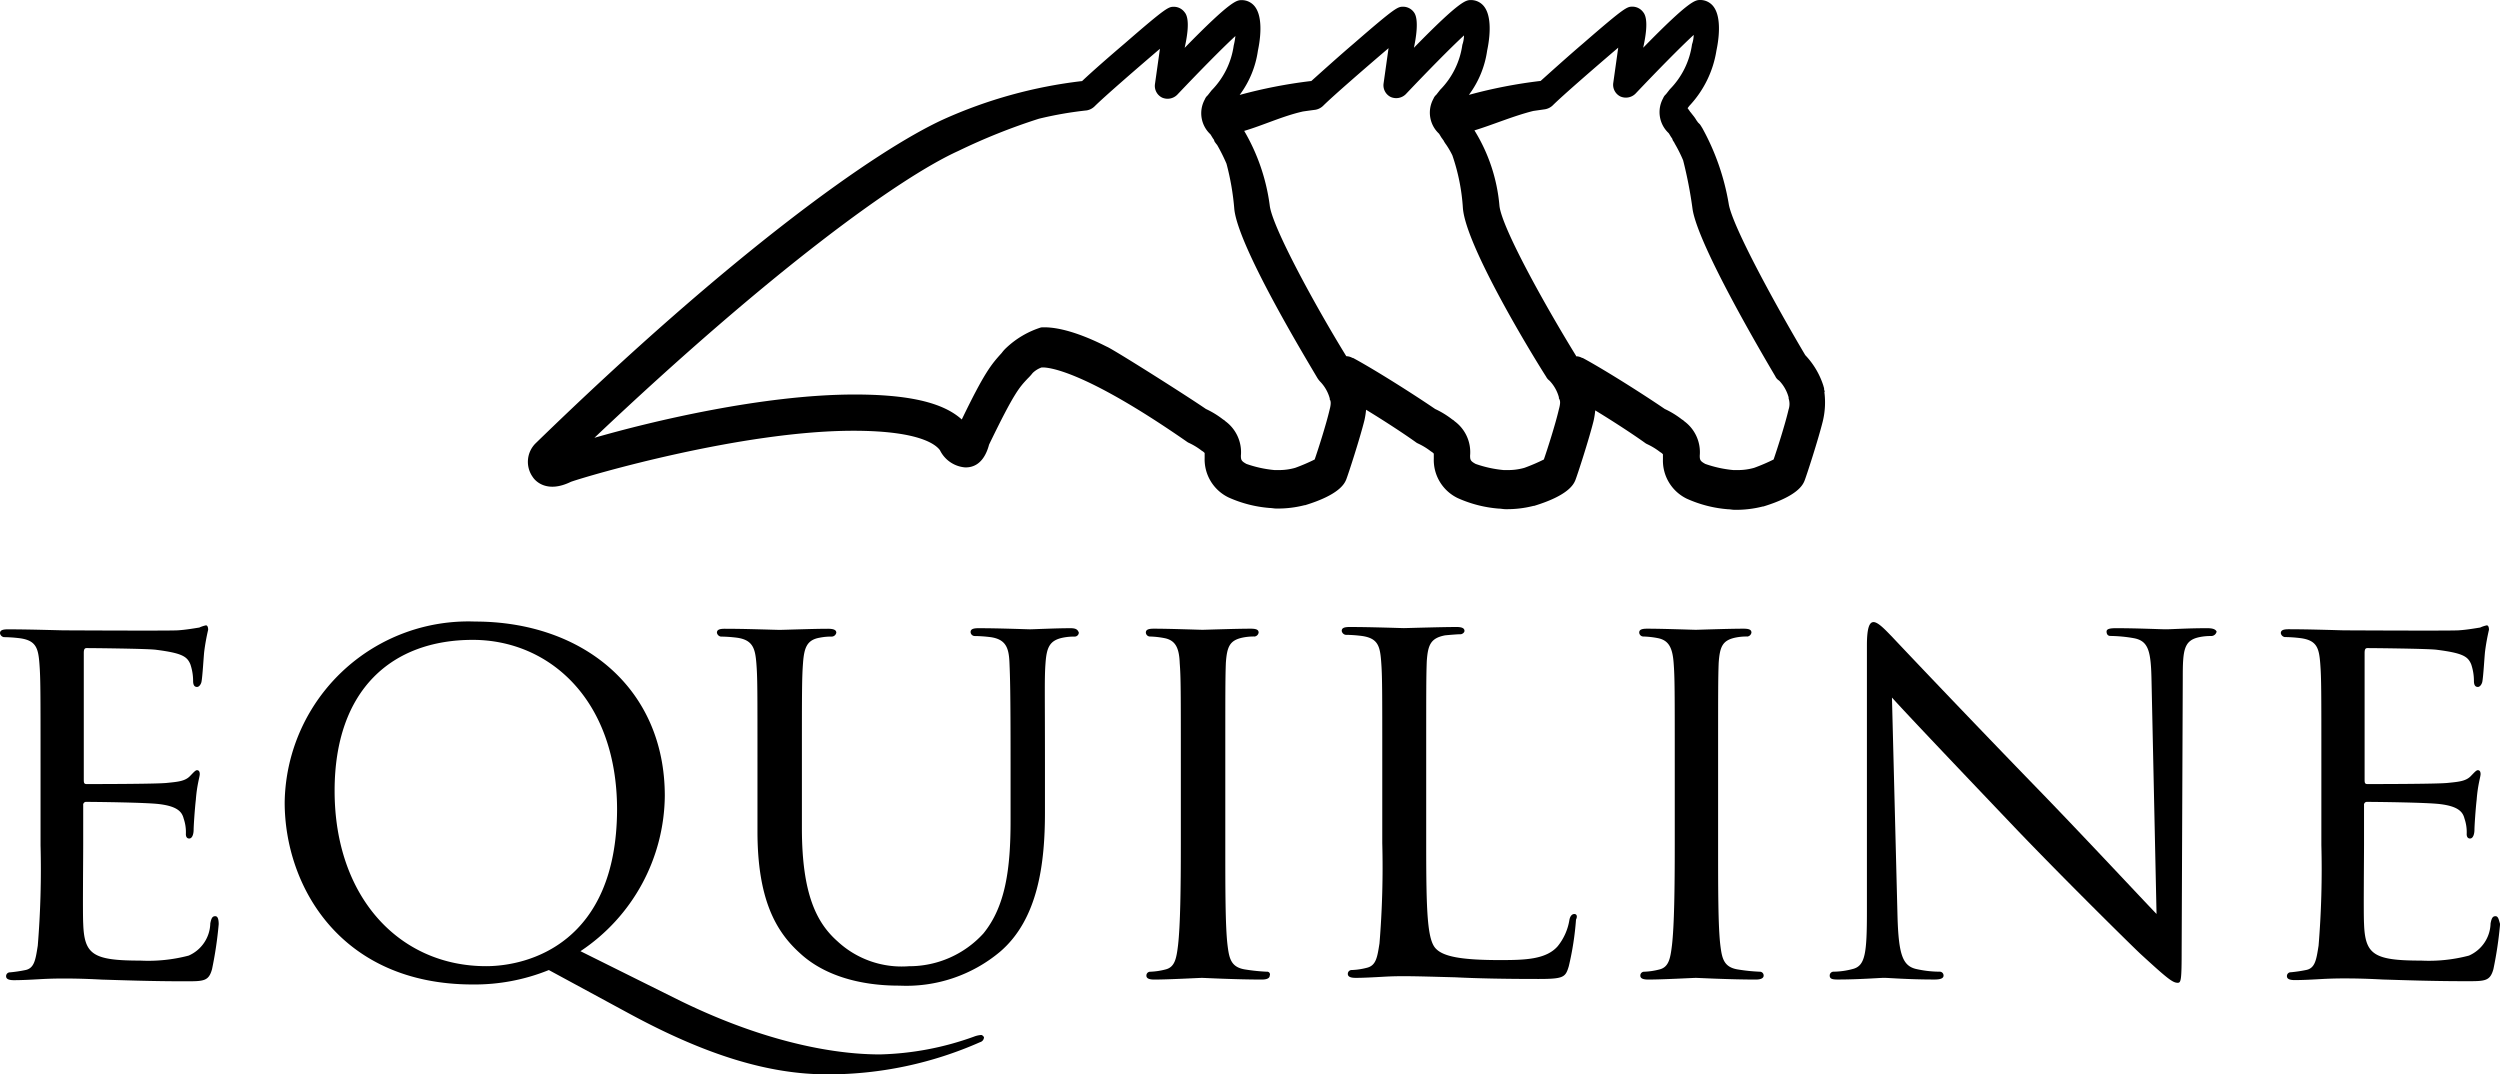
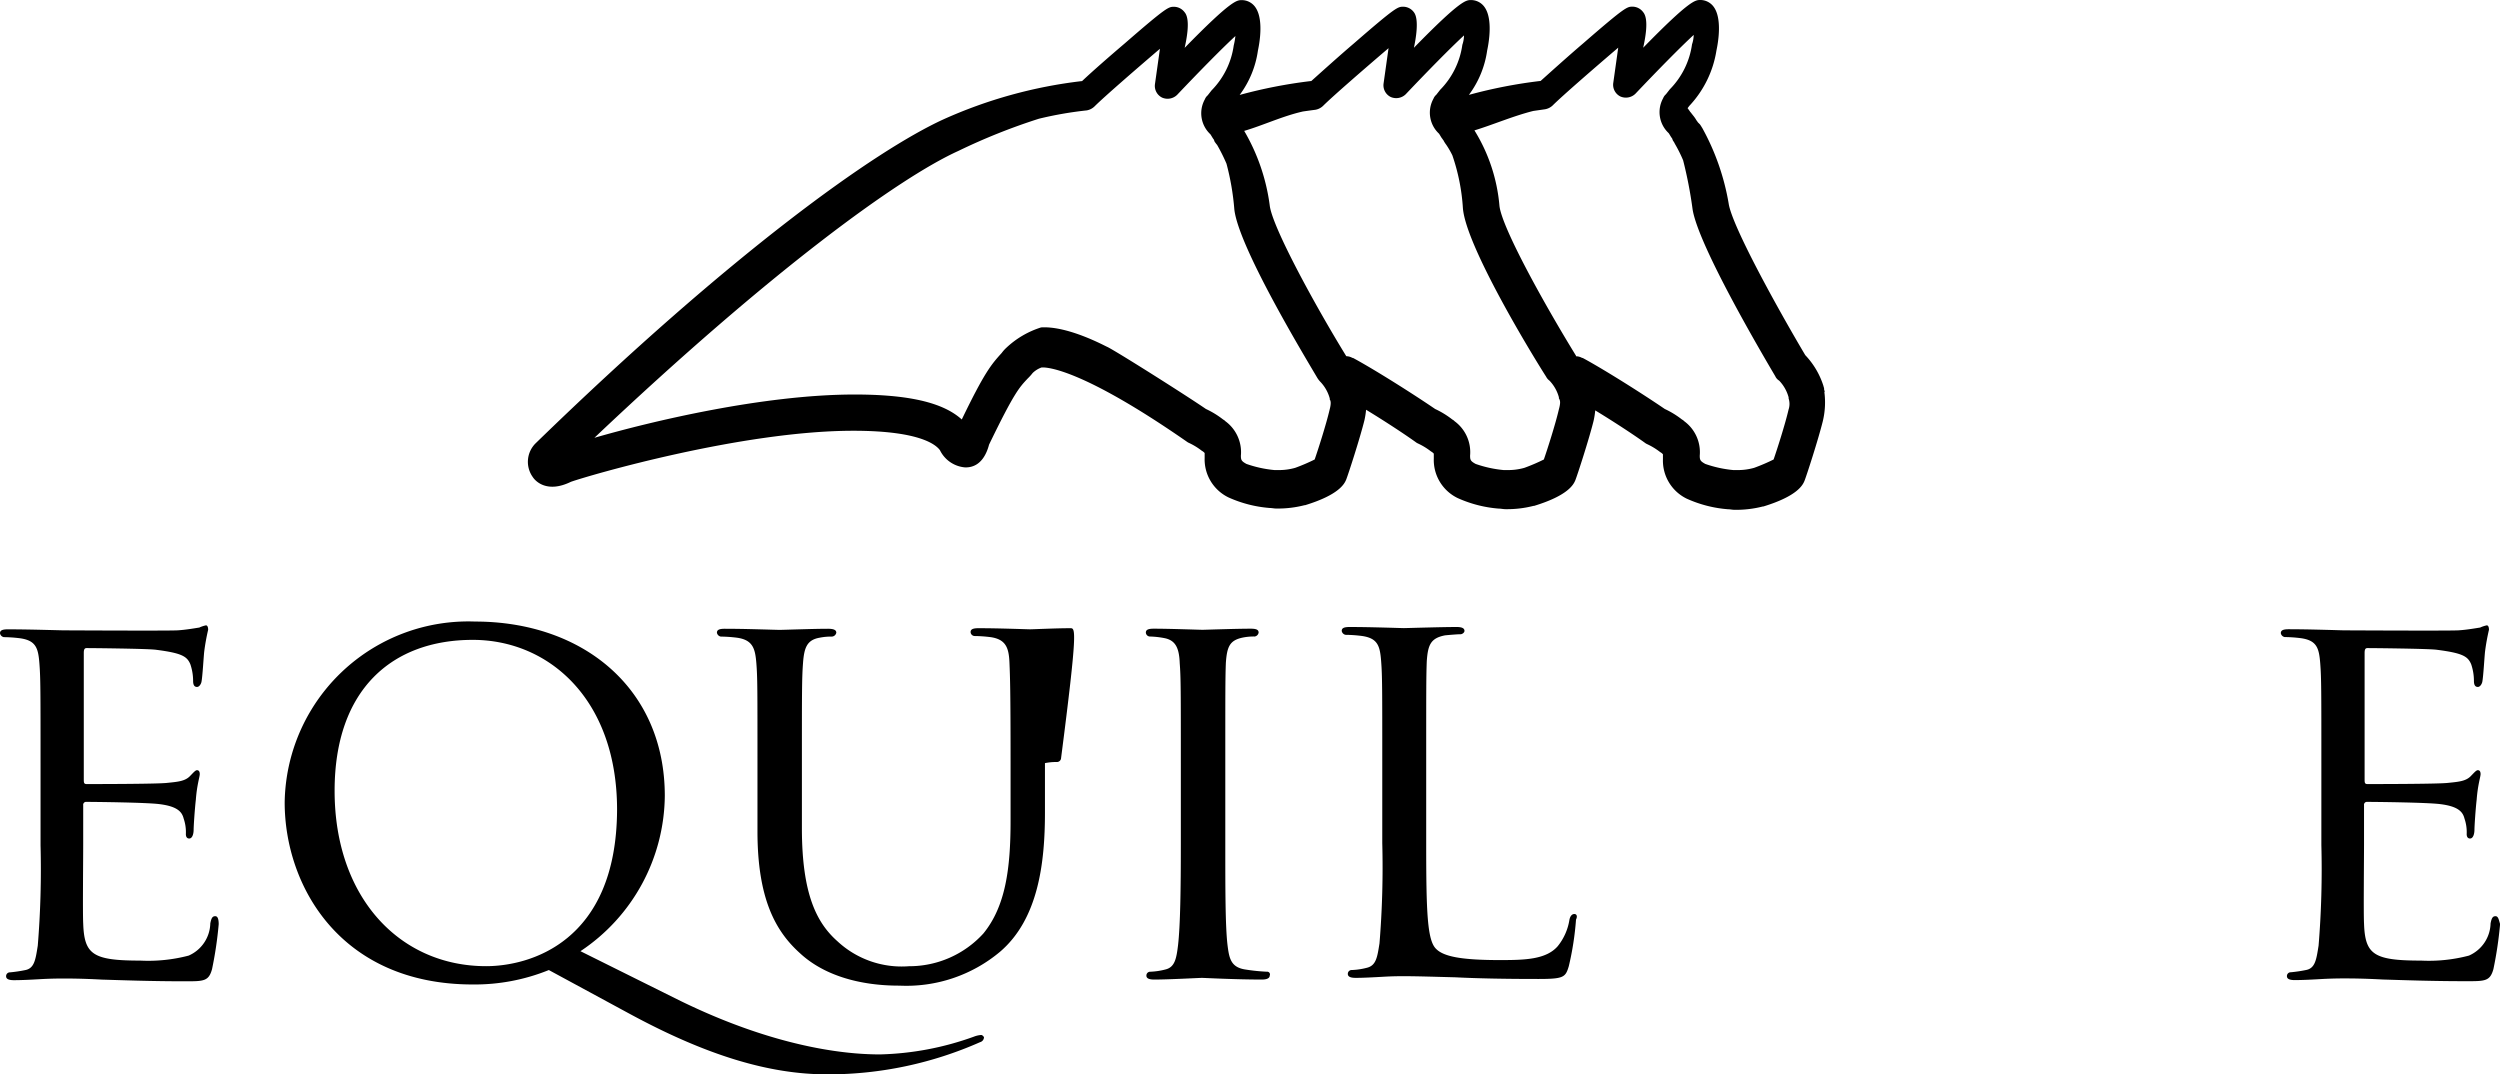
<svg xmlns="http://www.w3.org/2000/svg" width="191.602" height="82.341" viewBox="0 0 191.602 82.341">
  <g id="Group_321" data-name="Group 321" transform="translate(0 0)">
    <path id="Path_89" data-name="Path 89" d="M215.922,54.727c0-.085-.043-.128-.043-.213v-.043c0-.043-.043-.128-.043-.17a6.089,6.089,0,0,0-1.4-2.382c-2.169-3.658-5.614-9.91-5.869-11.611a18.236,18.236,0,0,0-2.041-5.827c-.043-.043-.043-.085-.085-.128a.587.587,0,0,0-.128-.17l-.085-.085c-.043-.043-.085-.128-.128-.17a2.583,2.583,0,0,0-.3-.425.042.042,0,0,0-.042-.043.587.587,0,0,0-.128-.17s-.085-.128-.213-.3l.128-.17a8.009,8.009,0,0,0,2.084-4.253c.128-.6.468-2.509-.255-3.4a1.272,1.272,0,0,0-.978-.468c-.383,0-.808,0-4.381,3.658.128-.6.468-2.169,0-2.722a1.028,1.028,0,0,0-.808-.425c-.425,0-.553,0-3.785,2.807-1.148.978-2.467,2.169-3.275,2.892H194.1a37.352,37.352,0,0,0-5.444,1.063,7.417,7.417,0,0,0,1.4-3.4c.128-.6.468-2.509-.255-3.4a1.272,1.272,0,0,0-.978-.468c-.383,0-.808,0-4.381,3.658.128-.6.425-2.169,0-2.722a1.028,1.028,0,0,0-.808-.425c-.425,0-.553,0-3.785,2.807-1.148.978-2.467,2.169-3.275,2.892h-.043a37.352,37.352,0,0,0-5.444,1.063,7.418,7.418,0,0,0,1.4-3.4c.128-.6.468-2.509-.255-3.4a1.272,1.272,0,0,0-.978-.468c-.383,0-.808,0-4.381,3.658.128-.6.468-2.169,0-2.722a1.028,1.028,0,0,0-.808-.425c-.425,0-.553,0-3.785,2.807-1.148.978-2.467,2.127-3.275,2.892h-.043a35.933,35.933,0,0,0-10.59,2.935c-5.189,2.382-16.119,10.122-31.26,24.838a2,2,0,0,0-.213,2.552c.213.34,1.106,1.276,2.935.383,1.318-.468,13.057-3.913,21.648-3.913,5.274,0,6.38,1.148,6.635,1.489a2.358,2.358,0,0,0,1.914,1.318h.128c1.191-.043,1.574-1.233,1.7-1.659a.428.428,0,0,1,.043-.128c1.914-3.955,2.3-4.338,2.935-5.019a3.839,3.839,0,0,0,.383-.425,1.872,1.872,0,0,1,.68-.425c.468-.043,3.19.17,11.1,5.657a.929.929,0,0,0,.213.128,5.137,5.137,0,0,1,.978.6.747.747,0,0,1,.213.17v.383a3.241,3.241,0,0,0,1.829,3.02,9.453,9.453,0,0,0,3.147.808c.17,0,.34.043.51.043a8.205,8.205,0,0,0,2.169-.255h.043c2.637-.808,3.02-1.659,3.147-1.956h0c.17-.425,1.063-3.19,1.4-4.551a6.3,6.3,0,0,0,.128-.808c1.4.851,2.892,1.829,3.785,2.467a.931.931,0,0,0,.213.128,5.137,5.137,0,0,1,.978.6.747.747,0,0,1,.213.17v.383a3.241,3.241,0,0,0,1.829,3.02,9.454,9.454,0,0,0,3.147.808c.17,0,.34.043.51.043a8.206,8.206,0,0,0,2.169-.255h.043c2.637-.808,3.02-1.659,3.147-1.956h0c.17-.425,1.063-3.19,1.4-4.551a6.306,6.306,0,0,0,.128-.808c1.4.851,2.892,1.829,3.785,2.467a.93.93,0,0,0,.213.128,5.134,5.134,0,0,1,.978.6.746.746,0,0,1,.213.17v.383a3.241,3.241,0,0,0,1.829,3.02,9.454,9.454,0,0,0,3.147.808c.17,0,.34.043.51.043a8.205,8.205,0,0,0,2.169-.255h.043c2.637-.808,3.02-1.659,3.147-1.956h0c.17-.425,1.063-3.19,1.4-4.551a6.112,6.112,0,0,0,.128-2.254Zm-37.938,1.361c-.255,1.106-.893,3.1-1.148,3.828a14.053,14.053,0,0,1-1.489.638,4.526,4.526,0,0,1-1.4.17h-.213a8.924,8.924,0,0,1-2.127-.468c-.383-.213-.425-.3-.425-.638a2.943,2.943,0,0,0-1.191-2.637.587.587,0,0,0-.17-.128,6.745,6.745,0,0,0-1.318-.808c-1.616-1.106-6.933-4.466-7.571-4.763-.128-.043-2.977-1.616-5.061-1.489a6.894,6.894,0,0,0-2.679,1.574,2.752,2.752,0,0,0-.34.383c-.808.893-1.318,1.489-3.062,5.1-1.446-1.318-4.126-1.914-8.208-1.914-6.975,0-15.524,2.041-19.947,3.317,13.61-12.887,23.392-19.947,27.9-21.989A46.606,46.606,0,0,1,155.7,33.8a28.316,28.316,0,0,1,3.658-.638,1.135,1.135,0,0,0,.6-.3c.723-.723,3.275-2.935,5.019-4.423l-.383,2.722a1,1,0,0,0,.553,1.021,1.045,1.045,0,0,0,1.148-.213c1.574-1.659,3.36-3.488,4.466-4.508a5.214,5.214,0,0,1-.128.723,6.109,6.109,0,0,1-1.7,3.445l-.3.383a.763.763,0,0,0-.213.3,2.2,2.2,0,0,0,.425,2.679h0c.085.128.128.213.213.34a.322.322,0,0,1,.085.17l.042.085c.043.043.085.128.17.213a13.755,13.755,0,0,1,.723,1.446,19.547,19.547,0,0,1,.6,3.488c.3,2.85,5.359,11.228,6.337,12.887a1.77,1.77,0,0,0,.255.34,2.975,2.975,0,0,1,.723,1.276v.085h0C178.069,55.407,178.112,55.62,177.984,56.088Zm17.565,0c-.255,1.106-.893,3.1-1.148,3.828a14.054,14.054,0,0,1-1.489.638,4.526,4.526,0,0,1-1.4.17H191.3a8.924,8.924,0,0,1-2.127-.468c-.383-.213-.425-.3-.425-.638a2.943,2.943,0,0,0-1.191-2.637.587.587,0,0,0-.17-.128,6.746,6.746,0,0,0-1.318-.808c-1.616-1.106-4.636-3.02-6.295-3.913h-.043A.97.97,0,0,0,179.26,52h0c-2.382-3.87-5.7-9.952-5.869-11.568a15.188,15.188,0,0,0-1.956-5.7c1.446-.425,2.977-1.148,4.508-1.489.3-.043.6-.085.936-.128a1.134,1.134,0,0,0,.6-.3c.723-.723,3.275-2.935,5.019-4.423l-.383,2.722a1,1,0,0,0,.553,1.021,1.045,1.045,0,0,0,1.148-.213c1.574-1.659,3.36-3.488,4.466-4.508a2.361,2.361,0,0,1-.128.723,6.109,6.109,0,0,1-1.7,3.445l-.3.383a.763.763,0,0,0-.213.3,2.2,2.2,0,0,0,.425,2.679h0c.085.128.128.213.213.34.043.043.085.128.128.17l.043.085a2.6,2.6,0,0,0,.17.255,6.6,6.6,0,0,1,.468.808,15.3,15.3,0,0,1,.808,4.04c.213,2.892,5.316,11.271,6.38,12.929a.866.866,0,0,0,.255.3,2.975,2.975,0,0,1,.723,1.276v.085h0C195.677,55.407,195.677,55.62,195.549,56.088Zm17.608,0c-.255,1.106-.893,3.1-1.148,3.828a14.061,14.061,0,0,1-1.489.638,4.526,4.526,0,0,1-1.4.17H208.9a8.921,8.921,0,0,1-2.126-.468c-.383-.213-.425-.3-.425-.638a2.943,2.943,0,0,0-1.191-2.637.586.586,0,0,0-.17-.128,6.743,6.743,0,0,0-1.318-.808c-1.616-1.106-4.636-3.02-6.295-3.913h-.043a.97.97,0,0,0-.468-.128v-.043c-2.382-3.87-5.742-9.91-5.869-11.526a13.09,13.09,0,0,0-1.914-5.742c1.4-.425,2.977-1.106,4.508-1.489l.893-.128a1.134,1.134,0,0,0,.6-.3c.723-.723,3.275-2.935,5.019-4.423l-.383,2.722a1,1,0,0,0,.553,1.021,1.045,1.045,0,0,0,1.148-.213c1.574-1.659,3.36-3.488,4.466-4.508a2.359,2.359,0,0,1-.128.723,6.109,6.109,0,0,1-1.7,3.445l-.3.383a.764.764,0,0,0-.213.3,2.2,2.2,0,0,0,.425,2.679h0c.085.128.128.213.213.34a.322.322,0,0,1,.085.17l.043.085a.929.929,0,0,1,.128.213,10.773,10.773,0,0,1,.638,1.276,32.663,32.663,0,0,1,.723,3.743c.425,2.765,5.359,11.143,6.337,12.8a.757.757,0,0,0,.3.34,2.975,2.975,0,0,1,.723,1.276v.085h0A1.356,1.356,0,0,1,213.157,56.088Zm2.722-1.318v0Z" transform="translate(-76.079 -24.7)" />
    <path id="Path_90" data-name="Path 90" d="M37.9,159.686c-.213,0-.3.128-.383.553a2.762,2.762,0,0,1-1.659,2.467,12.185,12.185,0,0,1-3.7.383c-3.658,0-4.3-.468-4.381-2.85-.043-.723,0-4.849,0-6.082V151.18a.224.224,0,0,1,.255-.255c.638,0,4.551.043,5.572.17,1.4.17,1.744.6,1.871,1.106a3.208,3.208,0,0,1,.17,1.191c0,.213.085.34.255.34.255,0,.34-.383.34-.68,0-.255.085-1.574.17-2.3.085-1.148.3-1.744.3-1.956s-.085-.3-.213-.3-.3.213-.553.468c-.383.383-.936.425-1.786.51s-5.7.085-6.124.085c-.213,0-.213-.128-.213-.383v-9.655c0-.255.043-.383.213-.383.425,0,4.678.042,5.316.128,2,.255,2.382.51,2.637,1.106a3.964,3.964,0,0,1,.213,1.276c0,.3.085.468.3.468.17,0,.3-.213.34-.383.085-.425.17-2,.213-2.339a16.236,16.236,0,0,1,.3-1.659c0-.17-.043-.34-.17-.34a2.4,2.4,0,0,0-.51.17c-.3.043-.978.17-1.659.213-.851.043-8.549,0-8.761,0S23.654,137.7,22,137.7c-.425,0-.6.085-.6.3a.361.361,0,0,0,.3.3,10.533,10.533,0,0,1,1.233.085c1.233.17,1.4.766,1.489,1.956.085,1.106.085,2.127.085,7.656v6.252a71.533,71.533,0,0,1-.213,7.7c-.17,1.063-.255,1.744-.978,1.871a10.667,10.667,0,0,1-1.148.17.289.289,0,0,0-.3.3c0,.213.213.3.6.3.6,0,1.4-.042,2.127-.085.808-.043,1.489-.043,1.574-.043.553,0,1.489,0,3.062.085,1.489.042,3.658.128,6.38.128,1.4,0,1.786,0,2.041-.936a29.449,29.449,0,0,0,.51-3.445C38.157,159.984,38.115,159.686,37.9,159.686Z" transform="translate(-21.4 -89.468)" />
    <path id="Path_91" data-name="Path 91" d="M126.076,168.386a1.922,1.922,0,0,0-.553.128,22.692,22.692,0,0,1-7.188,1.361c-1.829,0-7.4-.213-15.439-4.168l-7.528-3.743a14.447,14.447,0,0,0,6.465-11.909c0-8.251-6.295-13.355-14.546-13.355A14.074,14.074,0,0,0,72.7,150.565c0,6.38,4.253,13.95,14.418,13.95a15.136,15.136,0,0,0,5.827-1.106l6.124,3.317c5.954,3.232,10.76,4.678,15.226,4.678a28.811,28.811,0,0,0,11.7-2.467.4.4,0,0,0,.3-.383S126.2,168.386,126.076,168.386Zm-37.938-5.274c-6.635,0-11.611-5.274-11.611-13.44,0-7.783,4.423-11.568,10.59-11.568,5.827,0,11.058,4.551,11.058,13.015C98.134,161.325,91.414,163.112,88.139,163.112Z" transform="translate(-50.882 -89.064)" />
-     <path id="Path_92" data-name="Path 92" d="M177.692,137.9c-1.106,0-2.85.085-3.1.085-.213,0-2.339-.085-3.955-.085-.425,0-.6.085-.6.3a.319.319,0,0,0,.3.3,10.527,10.527,0,0,1,1.233.085c1.191.17,1.4.851,1.446,1.956s.085,2.127.085,7.656v4.466c0,3.658-.383,6.55-2.084,8.634a7.679,7.679,0,0,1-5.7,2.509,7.228,7.228,0,0,1-5.487-1.914c-1.574-1.4-2.722-3.573-2.722-8.676v-4.976c0-5.529,0-6.507.085-7.656.085-1.191.3-1.786,1.276-1.956a4.366,4.366,0,0,1,.936-.085.365.365,0,0,0,.34-.3c0-.213-.213-.3-.638-.3-1.106,0-3.4.085-3.7.085-.34,0-2.552-.085-4.211-.085-.425,0-.6.085-.6.3a.361.361,0,0,0,.3.3,10.527,10.527,0,0,1,1.233.085c1.233.17,1.4.851,1.489,1.956s.085,2.127.085,7.656v5.231c0,5.189,1.4,7.656,3.232,9.314,2.594,2.424,6.422,2.509,7.656,2.509a11.174,11.174,0,0,0,7.7-2.594c2.935-2.509,3.445-6.8,3.445-10.675v-3.785c0-5.529-.043-6.507.043-7.656.085-1.191.3-1.744,1.318-1.956a4.367,4.367,0,0,1,.936-.085.32.32,0,0,0,.3-.3C178.245,137.985,178.075,137.9,177.692,137.9Z" transform="translate(-95.65 -89.754)" />
+     <path id="Path_92" data-name="Path 92" d="M177.692,137.9c-1.106,0-2.85.085-3.1.085-.213,0-2.339-.085-3.955-.085-.425,0-.6.085-.6.3a.319.319,0,0,0,.3.3,10.527,10.527,0,0,1,1.233.085c1.191.17,1.4.851,1.446,1.956s.085,2.127.085,7.656v4.466c0,3.658-.383,6.55-2.084,8.634a7.679,7.679,0,0,1-5.7,2.509,7.228,7.228,0,0,1-5.487-1.914c-1.574-1.4-2.722-3.573-2.722-8.676v-4.976c0-5.529,0-6.507.085-7.656.085-1.191.3-1.786,1.276-1.956a4.366,4.366,0,0,1,.936-.085.365.365,0,0,0,.34-.3c0-.213-.213-.3-.638-.3-1.106,0-3.4.085-3.7.085-.34,0-2.552-.085-4.211-.085-.425,0-.6.085-.6.3a.361.361,0,0,0,.3.3,10.527,10.527,0,0,1,1.233.085c1.233.17,1.4.851,1.489,1.956s.085,2.127.085,7.656v5.231c0,5.189,1.4,7.656,3.232,9.314,2.594,2.424,6.422,2.509,7.656,2.509a11.174,11.174,0,0,0,7.7-2.594c2.935-2.509,3.445-6.8,3.445-10.675v-3.785a4.367,4.367,0,0,1,.936-.085.32.32,0,0,0,.3-.3C178.245,137.985,178.075,137.9,177.692,137.9Z" transform="translate(-95.65 -89.754)" />
    <path id="Path_93" data-name="Path 93" d="M237.172,164.284a14.6,14.6,0,0,1-1.659-.17c-1.106-.17-1.233-.851-1.361-1.871-.17-1.446-.17-4.253-.17-7.7v-6.252c0-5.529,0-6.507.042-7.656.085-1.276.3-1.744,1.276-1.956a4.174,4.174,0,0,1,.936-.085.361.361,0,0,0,.3-.3c0-.213-.17-.3-.6-.3-1.148,0-3.53.085-3.7.085-.213,0-2.509-.085-3.743-.085-.425,0-.6.085-.6.3a.32.32,0,0,0,.3.3,6.69,6.69,0,0,1,1.148.128c.808.17,1.106.723,1.148,1.914.085,1.106.085,2.127.085,7.656v6.252c0,3.445-.043,6.21-.213,7.7-.128,1.063-.255,1.7-.978,1.871a5.358,5.358,0,0,1-1.148.17.289.289,0,0,0-.3.3c0,.213.213.3.6.3,1.148,0,3.445-.128,3.658-.128.17,0,2.552.128,4.593.128.425,0,.6-.128.6-.3A.211.211,0,0,0,237.172,164.284Z" transform="translate(-140.074 -89.811)" />
    <path id="Path_94" data-name="Path 94" d="M281.02,159.689c-.213,0-.34.213-.383.468a4.273,4.273,0,0,1-.893,2c-.893,1.021-2.509,1.063-4.423,1.063-2.892,0-4.3-.255-4.891-.851-.68-.638-.766-2.765-.766-8v-6.38c0-5.529,0-6.507.043-7.656.085-1.276.3-1.786,1.4-2,.425-.043.978-.085,1.191-.085.128,0,.3-.128.3-.255,0-.213-.213-.3-.6-.3-1.148,0-3.87.085-4.04.085-.213,0-2.509-.085-4.168-.085-.425,0-.6.085-.6.3a.361.361,0,0,0,.3.3,10.537,10.537,0,0,1,1.233.085c1.233.17,1.4.766,1.489,1.956.085,1.106.085,2.127.085,7.656v6.252a71.514,71.514,0,0,1-.213,7.7c-.17,1.063-.255,1.7-.978,1.871a5.351,5.351,0,0,1-1.148.17.289.289,0,0,0-.3.3c0,.213.213.3.6.3.6,0,1.361-.043,2.127-.085.723-.043,1.318-.043,1.489-.043,1.106,0,2.339.043,4,.085,1.7.085,3.785.128,6.38.128,1.957,0,2.084-.128,2.339-.978a22.441,22.441,0,0,0,.553-3.573C281.276,159.859,281.191,159.689,281.02,159.689Z" transform="translate(-160.359 -89.639)" />
-     <path id="Path_95" data-name="Path 95" d="M326.029,164.284a13.709,13.709,0,0,1-1.659-.17c-1.106-.17-1.233-.851-1.361-1.871-.17-1.446-.17-4.253-.17-7.7v-6.252c0-5.529,0-6.507.043-7.656.085-1.276.3-1.744,1.276-1.956a4.173,4.173,0,0,1,.936-.085.361.361,0,0,0,.3-.3c0-.213-.17-.3-.6-.3-1.148,0-3.53.085-3.658.085-.213,0-2.509-.085-3.743-.085-.425,0-.6.085-.6.3a.32.32,0,0,0,.3.3,6.688,6.688,0,0,1,1.148.128c.808.17,1.106.723,1.191,1.914.085,1.106.085,2.127.085,7.656v6.252c0,3.445-.042,6.21-.213,7.7-.128,1.063-.255,1.7-.978,1.871a5.356,5.356,0,0,1-1.148.17.289.289,0,0,0-.3.3c0,.213.213.3.6.3,1.148,0,3.445-.128,3.658-.128.17,0,2.552.128,4.593.128.425,0,.6-.128.6-.3A.289.289,0,0,0,326.029,164.284Z" transform="translate(-191.162 -89.811)" />
-     <path id="Path_96" data-name="Path 96" d="M380.021,137.268c-1.489,0-2.722.085-3.147.085s-2.169-.085-3.828-.085c-.425,0-.723.043-.723.255,0,.128.043.34.3.34a11.1,11.1,0,0,1,1.786.17c1.148.213,1.319,1.021,1.361,3.317l.383,17.821c-1.148-1.191-5.061-5.4-8.676-9.144-5.7-5.869-11.058-11.526-11.611-12.121-.383-.383-1.021-1.106-1.4-1.106-.3,0-.51.383-.51,1.786v20.372c0,3.232-.128,4.168-1.063,4.423a5.842,5.842,0,0,1-1.488.213.291.291,0,0,0-.3.3c0,.255.213.3.6.3,1.659,0,3.232-.128,3.573-.128s1.786.128,3.87.128c.425,0,.681-.085.681-.3a.291.291,0,0,0-.3-.3,8.283,8.283,0,0,1-1.829-.213c-1.021-.255-1.318-1.148-1.4-4.04l-.425-16.757c1.148,1.276,5.274,5.614,9.527,10.08,3.87,4.04,9.187,9.272,9.569,9.612,2.042,1.871,2.424,2.169,2.807,2.169.255,0,.3-.213.3-2.552l.085-20.84c0-2.127.085-2.85,1.276-3.1a4.236,4.236,0,0,1,.893-.085.422.422,0,0,0,.425-.34C380.659,137.31,380.361,137.268,380.021,137.268Z" transform="translate(-210.874 -89.123)" />
    <path id="Path_97" data-name="Path 97" d="M448.86,159.686c-.213,0-.3.128-.383.553a2.763,2.763,0,0,1-1.659,2.467,12.048,12.048,0,0,1-3.658.383c-3.658,0-4.3-.468-4.381-2.85-.043-.723,0-4.849,0-6.082V151.18a.224.224,0,0,1,.255-.255c.638,0,4.551.043,5.572.17,1.4.17,1.744.6,1.871,1.106a3.21,3.21,0,0,1,.17,1.191c0,.213.085.34.255.34.255,0,.34-.383.34-.68,0-.255.085-1.574.17-2.3.085-1.148.3-1.744.3-1.956s-.085-.3-.213-.3-.3.213-.553.468c-.383.383-.936.425-1.786.51s-5.7.085-6.124.085c-.213,0-.213-.128-.213-.383v-9.655c0-.255.043-.383.213-.383.425,0,4.678.042,5.316.128,2,.255,2.382.51,2.637,1.106a3.962,3.962,0,0,1,.213,1.276c0,.3.085.468.3.468.17,0,.3-.213.34-.383.085-.425.17-2,.213-2.339a16.232,16.232,0,0,1,.3-1.659c0-.17-.043-.34-.17-.34a2.4,2.4,0,0,0-.51.17c-.3.043-.978.17-1.659.213-.851.043-8.549,0-8.761,0s-2.594-.085-4.253-.085c-.425,0-.6.085-.6.3a.361.361,0,0,0,.3.3,10.534,10.534,0,0,1,1.233.085c1.233.17,1.4.766,1.489,1.956.085,1.106.085,2.127.085,7.656v6.252a71.545,71.545,0,0,1-.213,7.7c-.17,1.063-.255,1.744-.978,1.871a10.672,10.672,0,0,1-1.148.17.289.289,0,0,0-.3.3c0,.213.213.3.6.3.6,0,1.4-.042,2.127-.085.808-.043,1.489-.043,1.574-.043.553,0,1.489,0,3.062.085,1.489.042,3.658.128,6.422.128,1.4,0,1.786,0,2.042-.936a29.445,29.445,0,0,0,.51-3.445C449.115,159.984,449.072,159.686,448.86,159.686Z" transform="translate(-257.598 -89.468)" />
  </g>
</svg>